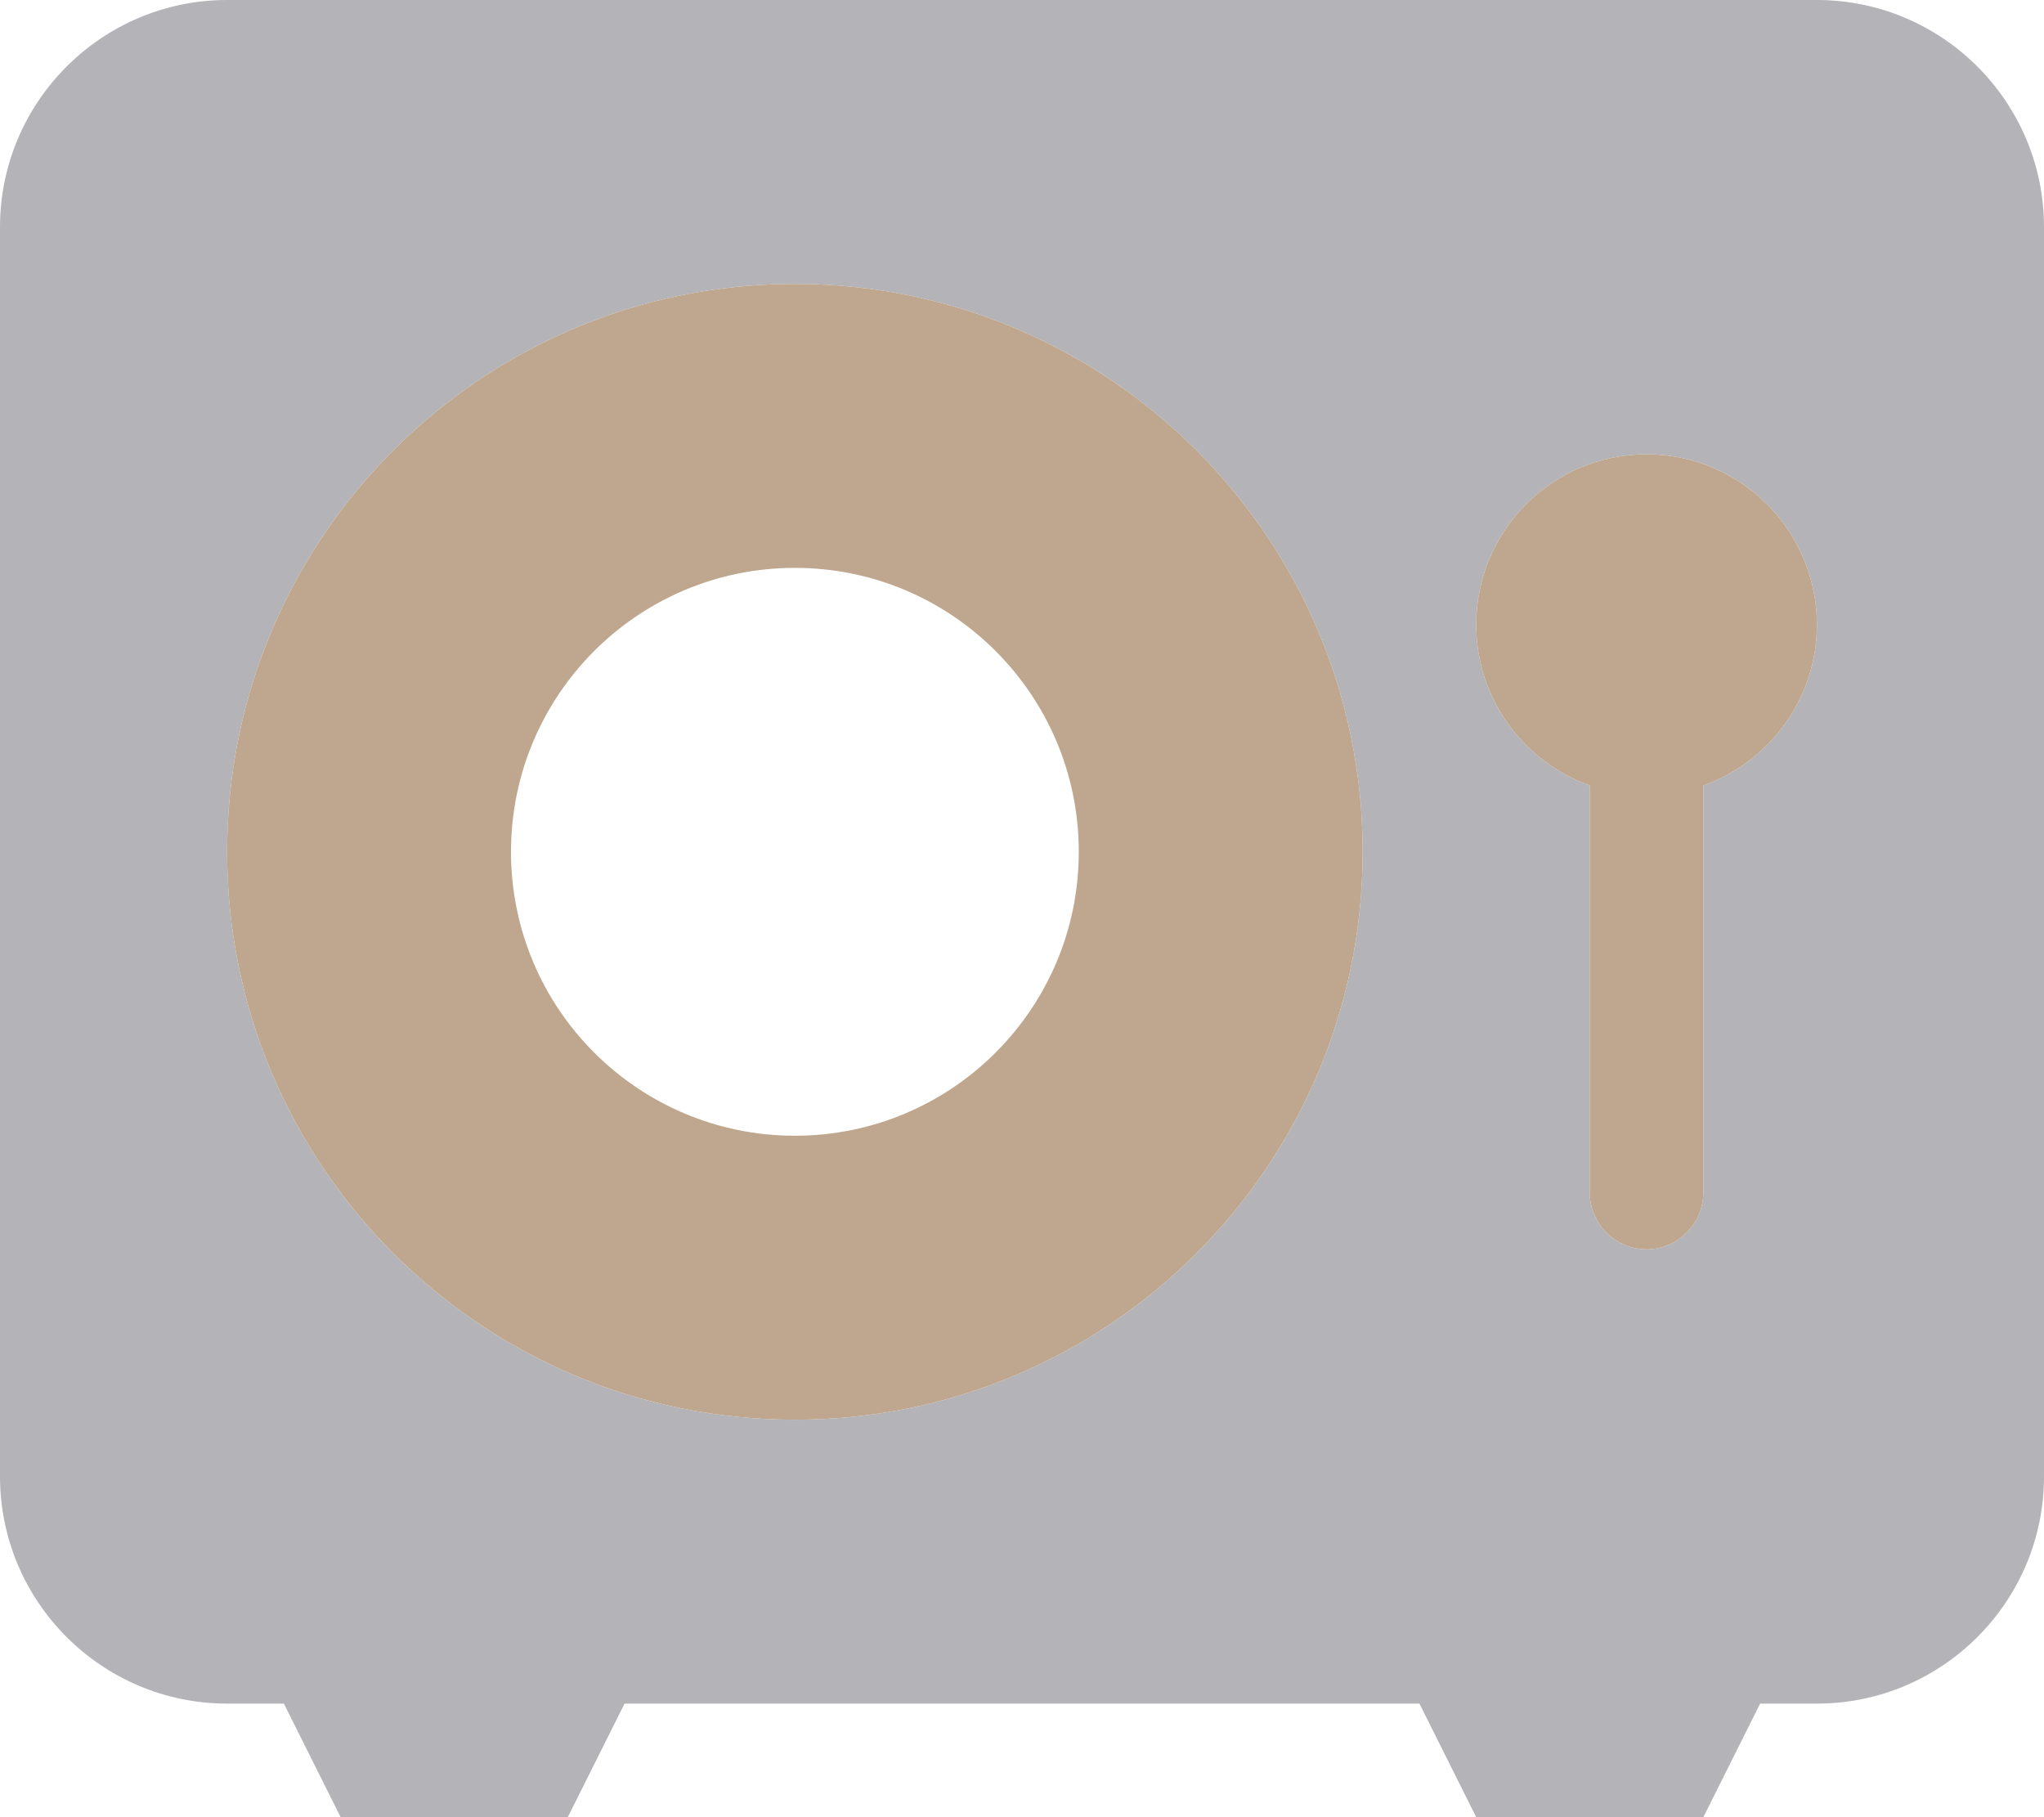
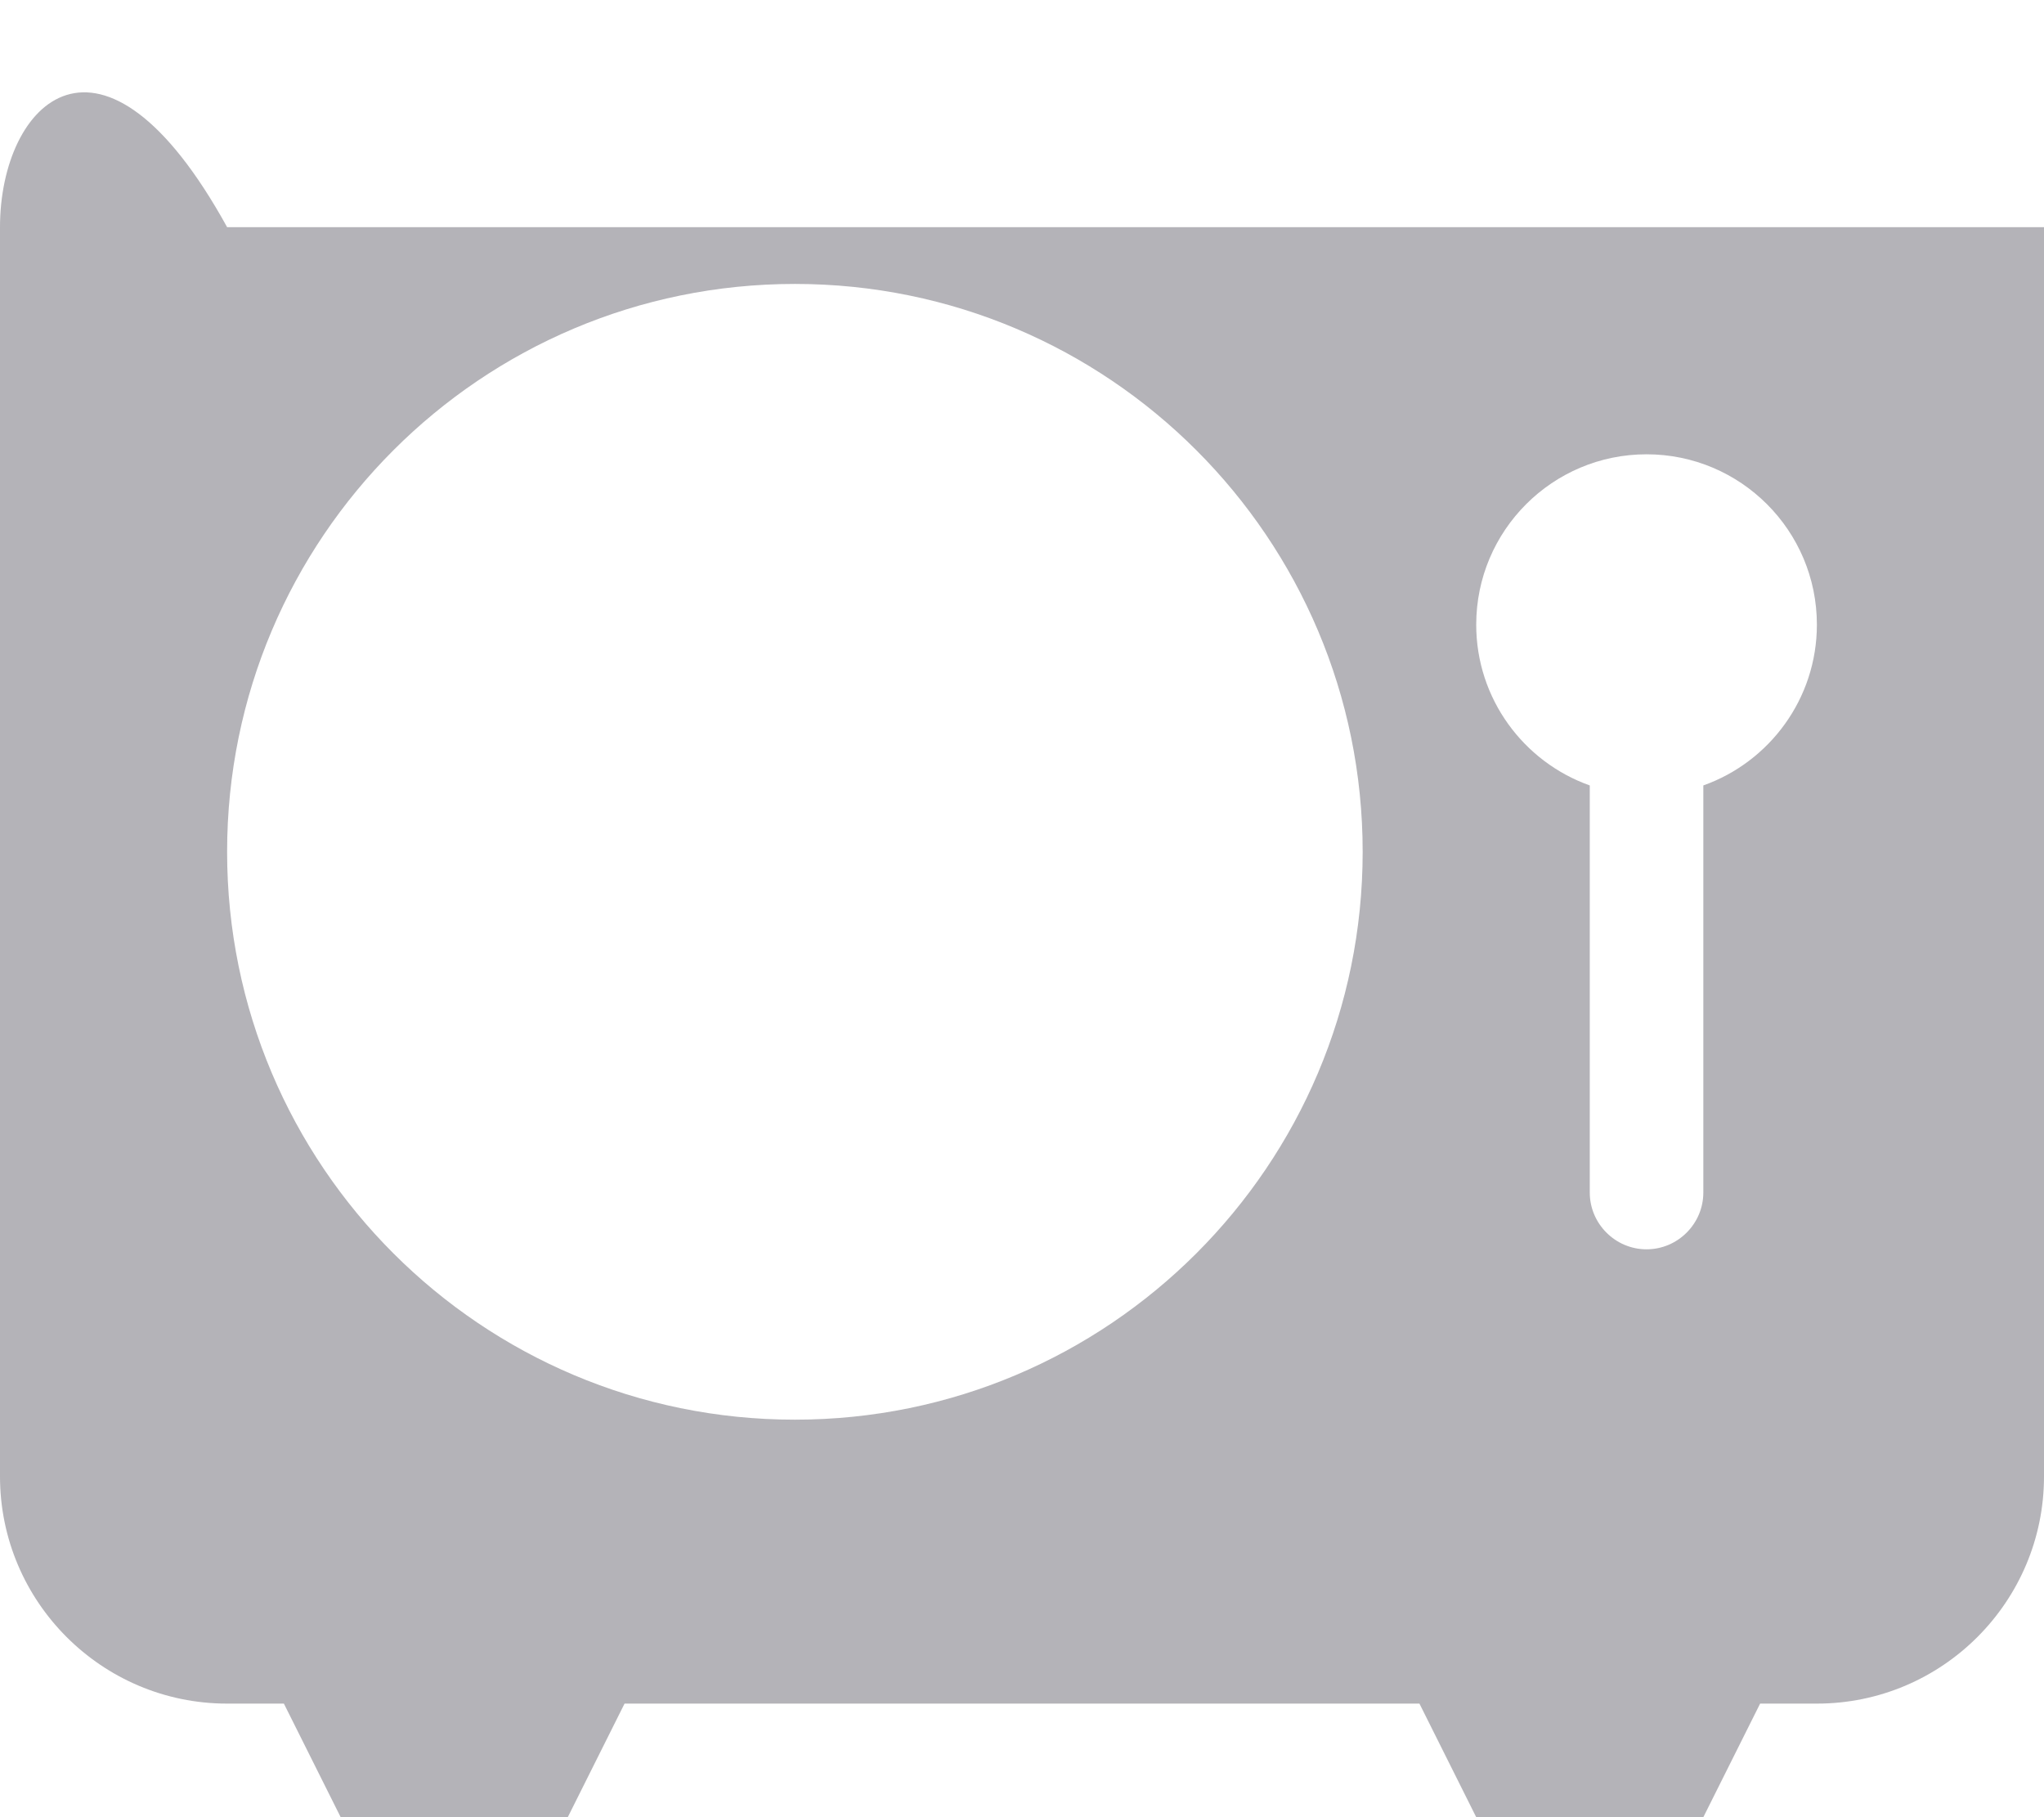
<svg xmlns="http://www.w3.org/2000/svg" id="Ebene_1" data-name="Ebene 1" viewBox="0 0 576 512">
  <defs>
    <style>
      .cls-1 {
        fill: #45414e;
        isolation: isolate;
        opacity: .4;
      }

      .cls-1, .cls-2 {
        stroke-width: 0px;
      }

      .cls-2 {
        fill: #bea78e;
      }
    </style>
  </defs>
-   <path class="cls-1" d="M0,64v352c0,35.3,28.7,64,64,64h16l16,32h64l16-32h224l16,32h64l16-32h16c35.3,0,64-28.7,64-64V64c0-35.3-28.7-64-64-64H64C28.7,0,0,28.7,0,64ZM384,240c0,88.37-71.63,160-160,160s-160-71.63-160-160S135.63,80,224,80s160,71.63,160,160ZM416,176c0-26.5,21.5-48,48-48s48,21.5,48,48c0,20.9-13.4,38.7-32,45.3v114.7c0,8.8-7.2,16-16,16s-16-7.2-16-16v-114.7c-18.6-6.6-32-24.4-32-45.3Z" />
-   <path class="cls-2" d="M304,240c0-44.18-35.82-80-80-80s-80,35.82-80,80,35.82,80,80,80,80-35.82,80-80ZM64,240c0-88.37,71.63-160,160-160s160,71.63,160,160-71.63,160-160,160-160-71.63-160-160ZM512,176c0,20.9-13.4,38.7-32,45.3v114.7c0,8.8-7.2,16-16,16s-16-7.2-16-16v-114.7c-18.6-6.6-32-24.4-32-45.3,0-26.5,21.5-48,48-48s48,21.5,48,48Z" />
+   <path class="cls-1" d="M0,64v352c0,35.3,28.7,64,64,64h16l16,32h64l16-32h224l16,32h64l16-32h16c35.3,0,64-28.7,64-64V64H64C28.7,0,0,28.7,0,64ZM384,240c0,88.37-71.63,160-160,160s-160-71.63-160-160S135.63,80,224,80s160,71.63,160,160ZM416,176c0-26.5,21.5-48,48-48s48,21.5,48,48c0,20.9-13.4,38.7-32,45.3v114.7c0,8.8-7.2,16-16,16s-16-7.2-16-16v-114.7c-18.6-6.6-32-24.4-32-45.3Z" />
</svg>